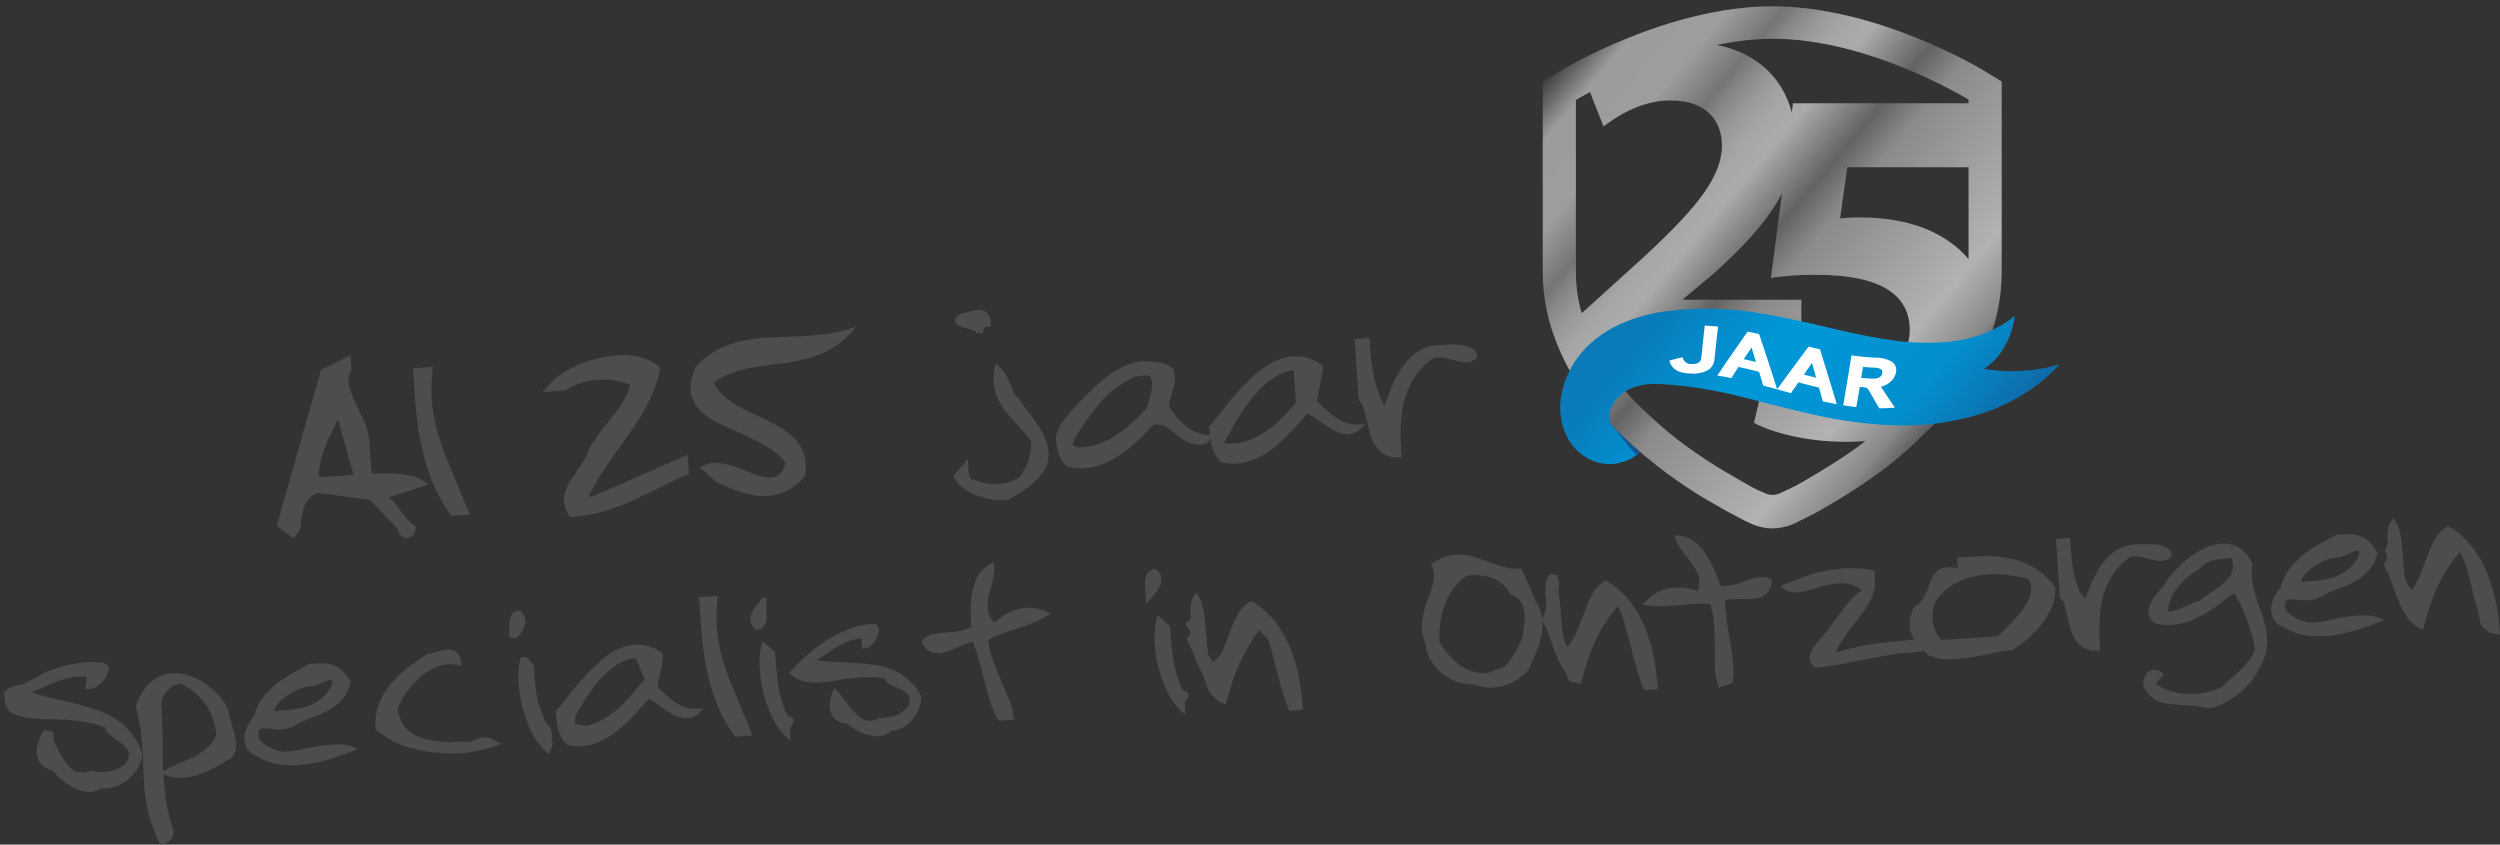
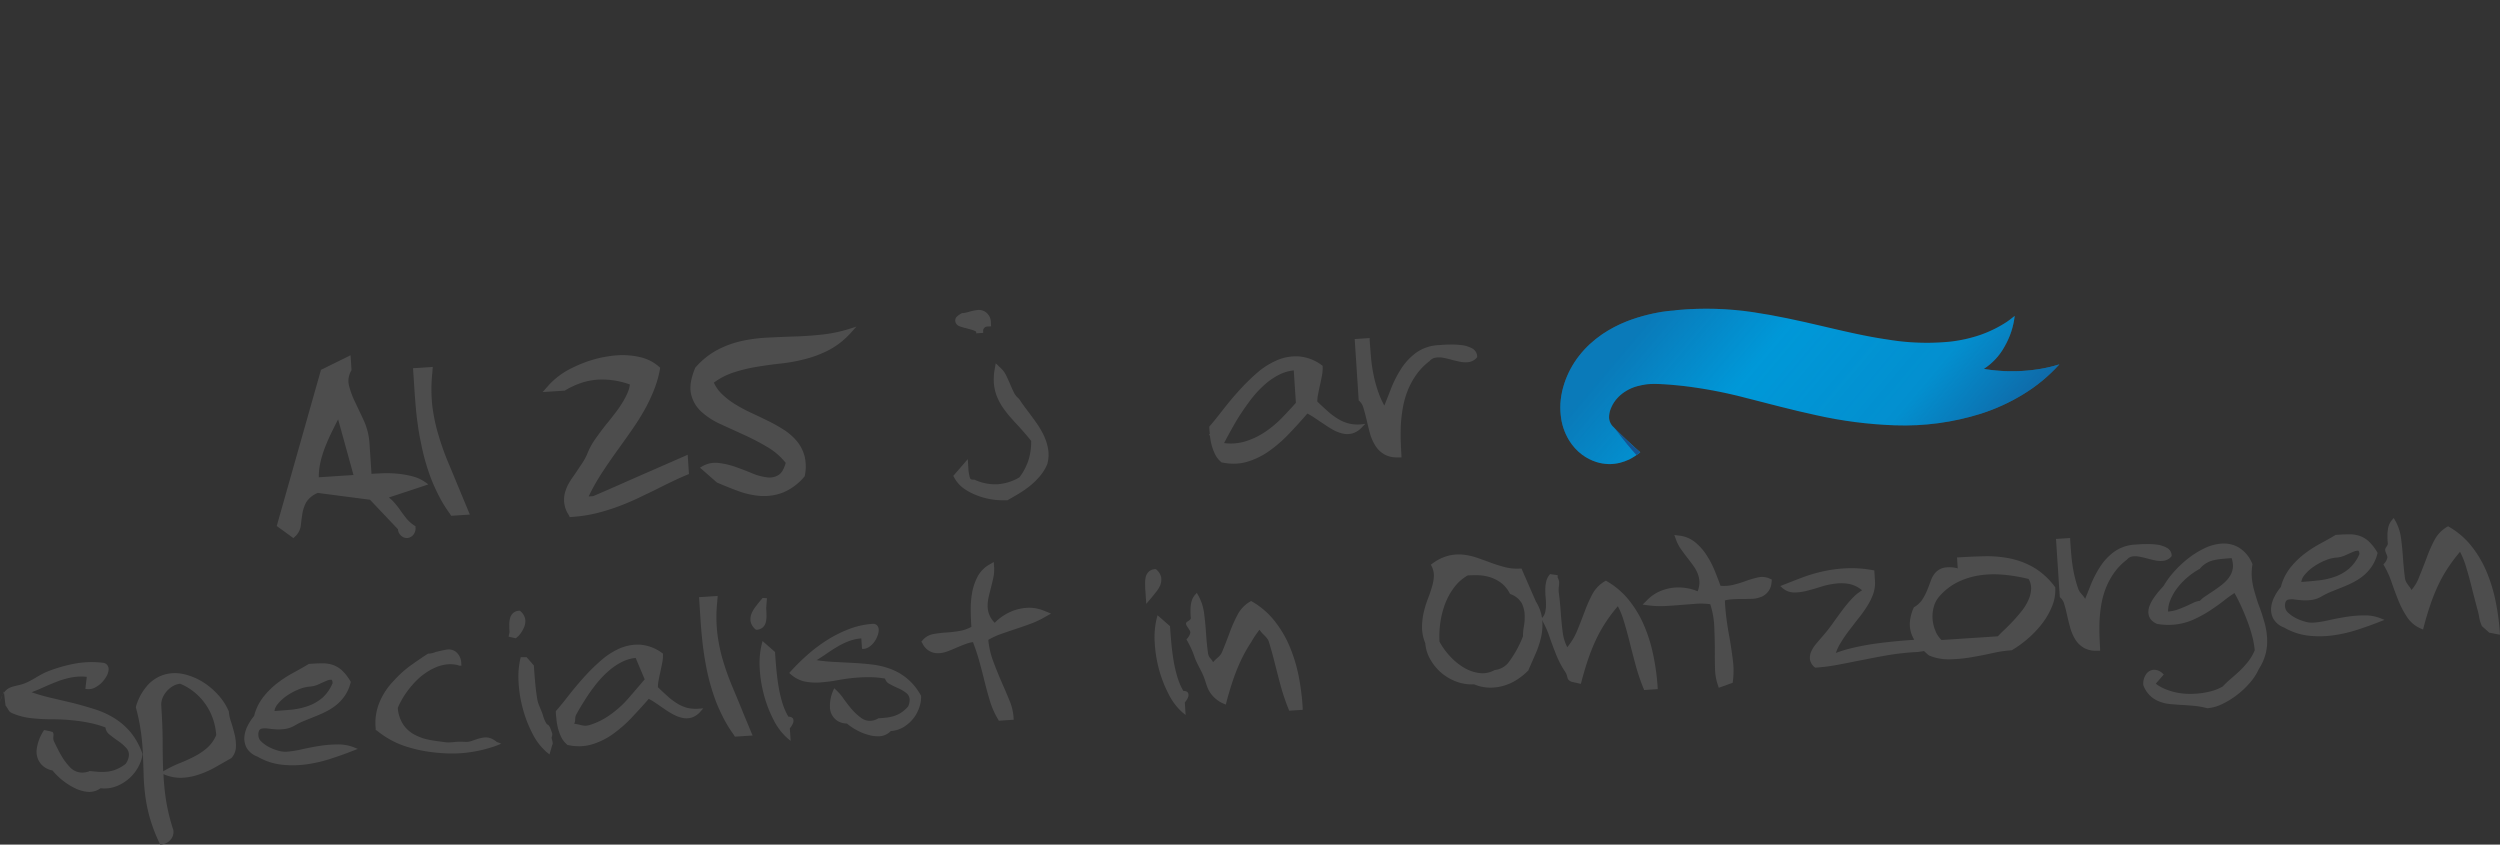
<svg xmlns="http://www.w3.org/2000/svg" viewBox="0 0 813.67 274.89">
  <rect x="0" y="0" width="813.67" height="274.89" fill="#333333" stroke="none" />
  <defs>
    <style>.cls-1{fill:none;}.cls-2{clip-path:url(#clip-path);}.cls-3{fill:url(#linear-gradient);}.cls-4{clip-path:url(#clip-path-2);}.cls-5{fill:#0098d8;}.cls-6{fill:url(#linear-gradient-2);}.cls-7{opacity:0.74;}.cls-8{fill:#1c407d;}.cls-9{fill:#fff;}.cls-10{fill:#4d4d4d;}</style>
    <clipPath id="clip-path" transform="translate(0 2.05)">
-       <path class="cls-1" d="M646.33,21.32C645,20.43,611,0,576.85,0s-68.09,20.43-69.47,21.32l-5.27,3.14V86.52a61.47,61.47,0,0,0,4,21.71,74.26,74.26,0,0,0,9.65,17.93A117.4,117.4,0,0,0,529,140.7a156.93,156.93,0,0,0,13.66,11.42c4.14,3,8.4,5.89,12.91,8.53s7.65,4.38,9.66,5.39c1.76,1,3.39,1.75,4.53,2.26a17.06,17.06,0,0,0,7.13,1.63,18.35,18.35,0,0,0,7.54-1.76c.87-.49,2.37-1.25,4.25-2.13s5.14-2.77,9.54-5.39,8.78-5.53,12.91-8.53a117.44,117.44,0,0,0,10.79-8.78l7.27-7,.25-.26q1.85-1.92,3.56-3.89a35.64,35.64,0,0,0,14.22-23.27l.27-.67a60.93,60.93,0,0,0,4-21.46V24.46ZM634.39,76.57c-7.67-5.49-18.17-7.84-28.5-7.84a47.44,47.44,0,0,0-7,.33l2.33-16.66h39.48V82.3A28.91,28.91,0,0,0,634.39,76.57Zm6.3-46.21v1.2H583.54l-.37,3c-2.85-11.07-11.18-19.25-24.33-22a94.26,94.26,0,0,1,18-2C608,10.53,639.31,29.58,640.69,30.36Zm-127.79.11c.29-.16,1.92-1.12,4.59-2.54l4.41,11.18c5.33-4.08,13-8.47,21.78-8.47,11.76,0,16.77,6.59,16.77,14.89-.32,11.91-11.13,23.35-33.38,43.25l-12.28,11.1a47.71,47.71,0,0,1-1.89-13.36Zm91.79,112.87c-3.76,2.75-7.9,5.4-12,7.9s-7.16,4.26-8.9,5.14-3.26,1.52-4,1.89l-.26.12a5.76,5.76,0,0,1-5,.13l-.26-.13a40.67,40.67,0,0,1-4.26-2c-1.75-1-4.64-2.63-8.9-5.14s-8.16-5.15-12-7.9a121.31,121.31,0,0,1-12.66-10.54,87.79,87.79,0,0,1-11.78-13c-1.07-1.48-2.08-3-3-4.65h64.62V95.51h-38.4v-.3l9.41-7.84c9.38-8.39,17.8-17,22.68-26.5L576.37,88.4a94.46,94.46,0,0,1,14.68-1c21.67,0,30.5,6.84,30.5,18,0,11.5-11.16,16.51-21.67,16.51a62.47,62.47,0,0,1-24.52-5.33l-4.5,19c6,3.17,17,6.18,30.19,6.18,2.11,0,4.15-.1,6.13-.28C606.33,142.15,605.5,142.77,604.69,143.34Z" />
-     </clipPath>
+       </clipPath>
    <linearGradient id="linear-gradient" x1="487.43" y1="13.25" x2="665.31" y2="162.51" gradientUnits="userSpaceOnUse">
      <stop offset="0.07" stop-color="#242424" />
      <stop offset="0.14" stop-color="#9c9c9c" />
      <stop offset="0.22" stop-color="#9d9d9d" />
      <stop offset="0.28" stop-color="#757575" />
      <stop offset="0.3" stop-color="#878787" />
      <stop offset="0.33" stop-color="#9b9b9b" />
      <stop offset="0.36" stop-color="#a7a7a7" />
      <stop offset="0.39" stop-color="#ababab" />
      <stop offset="0.47" stop-color="#636363" />
      <stop offset="0.52" stop-color="#8b8b8b" />
      <stop offset="0.71" stop-color="#b2b2b2" />
      <stop offset="0.78" stop-color="#888" />
      <stop offset="0.79" stop-color="#7a7a7a" />
      <stop offset="0.81" stop-color="#626262" />
      <stop offset="0.82" stop-color="#595959" />
      <stop offset="0.91" stop-color="#939393" />
      <stop offset="1" stop-color="#828282" />
    </linearGradient>
    <clipPath id="clip-path-2" transform="translate(0 2.05)">
      <path class="cls-1" d="M661.64,118.36a54.16,54.16,0,0,1-8,.4c-1.18,0-2.27-.09-3.25-.17s-1.81-.17-2.5-.25c-1.4-.19-2.21-.33-2.21-.33a20.25,20.25,0,0,0,6.79-7.36,25.66,25.66,0,0,0,3.25-9.88c-.93.73-1.85,1.49-2.87,2.14a39.33,39.33,0,0,1-8.53,4.12,46.92,46.92,0,0,1-9.54,2.11,77.14,77.14,0,0,1-20.39-.68c-7-1-14.12-2.69-21.53-4.43s-14.86-3.39-22.42-4.5a103.63,103.63,0,0,0-24.28-.69l-.85.1L545,99c-1,.06-1.92.16-2.88.28s-1.9.26-2.86.46-1.86.37-2.88.63a55.24,55.24,0,0,0-6.94,2.18,41.43,41.43,0,0,0-8,4.21,37.26,37.26,0,0,0-4,3.19,32.51,32.51,0,0,0-3.47,3.77,29.62,29.62,0,0,0-4.86,9.12,26.09,26.09,0,0,0-1.13,5.14,23.48,23.48,0,0,0,0,5.16,19.25,19.25,0,0,0,2.71,8.13A16.84,16.84,0,0,0,515,146a16,16,0,0,0,4.52,2.31,14,14,0,0,0,7.74.26,17.59,17.59,0,0,0,3-1.07,21.55,21.55,0,0,0,3.6-2.35s-4.37-3.76-8.72-8.2a4.51,4.51,0,0,1-1.44-3,7.86,7.86,0,0,1,.68-3.29,11,11,0,0,1,1.89-3,12.54,12.54,0,0,1,2.86-2.39,13.92,13.92,0,0,1,3.41-1.53,22.3,22.3,0,0,1,2.49-.56c2.75-.6,8.7-.07,13.24.44a149.89,149.89,0,0,1,20.15,3.89c7,1.75,14.54,3.82,22.69,5.57a138.76,138.76,0,0,0,25.66,3.3,83.3,83.3,0,0,0,27.86-3.76,63.68,63.68,0,0,0,13.74-6.27,52.83,52.83,0,0,0,11.88-9.81A47.2,47.2,0,0,1,661.64,118.36Z" />
    </clipPath>
    <linearGradient id="linear-gradient-2" x1="516.43" y1="73.6" x2="656.43" y2="191.07" gradientUnits="userSpaceOnUse">
      <stop offset="0.19" stop-color="#1c407d" stop-opacity="0.34" />
      <stop offset="0.39" stop-color="#1c407d" stop-opacity="0" />
      <stop offset="0.64" stop-color="#1c407d" stop-opacity="0.1" />
      <stop offset="0.81" stop-color="#1c407d" stop-opacity="0.54" />
    </linearGradient>
  </defs>
  <g id="Layer_2" data-name="Layer 2">
    <g id="Layer_1-2" data-name="Layer 1">
      <g class="cls-2">
        <rect class="cls-3" x="498.55" width="155.64" height="175.77" />
      </g>
      <g class="cls-4">
        <path class="cls-5" d="M661.64,118.36a54.16,54.16,0,0,1-8,.4c-1.18,0-2.27-.09-3.25-.17s-1.81-.17-2.5-.25c-1.4-.19-2.21-.33-2.21-.33a20.25,20.25,0,0,0,6.79-7.36,25.66,25.66,0,0,0,3.25-9.88c-.93.73-1.85,1.49-2.87,2.14a39.33,39.33,0,0,1-8.53,4.12,46.92,46.92,0,0,1-9.54,2.11,77.14,77.14,0,0,1-20.39-.68c-7-1-14.12-2.69-21.53-4.43s-14.86-3.39-22.42-4.5a103.63,103.63,0,0,0-24.28-.69l-.85.1L545,99c-1,.06-1.92.16-2.88.28s-1.9.26-2.86.46-1.86.37-2.88.63a55.24,55.24,0,0,0-6.94,2.18,41.43,41.43,0,0,0-8,4.21,37.26,37.26,0,0,0-4,3.19,32.51,32.51,0,0,0-3.47,3.77,29.62,29.62,0,0,0-4.86,9.12,26.09,26.09,0,0,0-1.13,5.14,23.48,23.48,0,0,0,0,5.16,19.25,19.25,0,0,0,2.71,8.13A16.84,16.84,0,0,0,515,146a16,16,0,0,0,4.52,2.31,14,14,0,0,0,7.74.26,17.59,17.59,0,0,0,3-1.07,21.55,21.55,0,0,0,3.6-2.35s-4.37-3.76-8.72-8.2a4.51,4.51,0,0,1-1.44-3,7.86,7.86,0,0,1,.68-3.29,11,11,0,0,1,1.89-3,12.54,12.54,0,0,1,2.86-2.39,13.92,13.92,0,0,1,3.41-1.53,22.3,22.3,0,0,1,2.49-.56c2.75-.6,8.7-.07,13.24.44a149.89,149.89,0,0,1,20.15,3.89c7,1.75,14.54,3.82,22.69,5.57a138.76,138.76,0,0,0,25.66,3.3,83.3,83.3,0,0,0,27.86-3.76,63.68,63.68,0,0,0,13.74-6.27,52.83,52.83,0,0,0,11.88-9.81A47.2,47.2,0,0,1,661.64,118.36Z" transform="translate(0 2.05)" />
        <rect class="cls-6" x="497.73" y="95.89" width="177.41" height="72.89" />
        <g class="cls-7">
          <path class="cls-8" d="M535.26,136.21l-10.85-.41c2.34,3.22,4.61,6.13,6.75,8.62q1.94,2.24,3.94,4.44Z" transform="translate(0 2.05)" />
        </g>
      </g>
-       <path class="cls-9" d="M559.17,104.24q-.58,5.31-1.18,10.64a4.49,4.49,0,0,1-2.29,3.64,10.22,10.22,0,0,1-5.45,1c-3.88-.11-6.21-1.35-6.91-4.21,1.45-.41,2.88-.77,4.3-1.08a2.77,2.77,0,0,0,2.9,2.2c2,.06,3-.58,3.17-2,.37-3.49.75-7,1.12-10.49C556.28,104,557.72,104.08,559.17,104.24Zm13.36,2.43c2,5.93,4,12,5.87,18l-4.54-1.24c-.43-1.49-.88-3-1.33-4.46-2.23-.58-4.46-1.11-6.71-1.59L563.49,121c-1.53-.31-3-.58-4.57-.81q4.88-7.24,9.88-14.29C570.05,106.11,571.29,106.39,572.53,106.67Zm-1,9.1c-.48-1.58-1-3.16-1.47-4.72l-2.53,3.79C568.88,115.13,570.21,115.45,571.54,115.77Zm20.82-4.13c1.87,6,3.7,12,5.47,17.85-1.52-.27-3-.59-4.56-.93-.42-1.49-.82-3-1.24-4.47-2.23-.52-4.46-1.1-6.69-1.69-.82,1.17-1.63,2.35-2.43,3.51l-4.51-1.25c3.35-4.59,6.77-9.21,10.25-13.91C589.88,111.06,591.12,111.36,592.36,111.64Zm-1.24,9.23c-.45-1.6-.9-3.19-1.36-4.8q-1.32,1.92-2.64,3.81C588.45,120.22,589.79,120.56,591.12,120.87Zm24.34,1.18a7.66,7.66,0,0,1-3.27,1.8q2.29,3.5,4.56,6.74c-1.7.16-3.4.24-5.09.25-1.08-1.83-2.17-3.71-3.26-5.62a3.19,3.19,0,0,0-.76-.94,2.9,2.9,0,0,0-1.27-.31l-1.06-.1c-.36,2.19-.75,4.38-1.13,6.56-1.43-.15-2.84-.34-4.26-.57q1.37-8.13,2.7-16.25c2.6.37,5.21.64,7.84.75a10.57,10.57,0,0,1,5.11,1.22,3.28,3.28,0,0,1,1.49,3.68A5.19,5.19,0,0,1,615.46,122.05Zm-2.84-2.63c.22-1.17-.7-1.74-2.71-1.83-1.18,0-2.36-.13-3.54-.25-.2,1.19-.41,2.38-.61,3.57,1.17.13,2.35.21,3.53.27C611.27,121.28,612.4,120.64,612.62,119.42Z" transform="translate(0 2.05)" />
      <path class="cls-10" d="M134.85,169a12.4,12.4,0,0,1-2.58-2.32c-.67-.85-1.31-1.7-1.89-2.53a30.1,30.1,0,0,0-2-2.57,12.09,12.09,0,0,0-1.82-1.71l12.86-4.27-1.18-.83a12.8,12.8,0,0,0-4.31-1.87,31.11,31.11,0,0,0-4.93-.81,36.11,36.11,0,0,0-4.86-.09c-1.22.05-2.3.11-3.23.17l-.64-9.75a21.29,21.29,0,0,0-1.8-7.46c-1-2.16-2-4.22-2.89-6.14a28.1,28.1,0,0,1-2-5.39,6.48,6.48,0,0,1,.73-4.82l.1-.19-.32-4.85-9.62,4.75L90.07,169.15l5.42,3.93.43-.4a5.87,5.87,0,0,0,2-3.79c.13-1.26.3-2.55.51-3.86a11.66,11.66,0,0,1,1.26-3.65,8,8,0,0,1,3.73-3l17,2.22,9.1,9.6a3.11,3.11,0,0,0,1.06,2.14,2.83,2.83,0,0,0,2,.72,2.86,2.86,0,0,0,1.9-1,3.31,3.31,0,0,0,.75-2.53l0-.35Zm-24.8-34.56,5,18.11-11.28.74a19.24,19.24,0,0,1,.41-4.37,34.29,34.29,0,0,1,1.57-5.28c.68-1.78,1.49-3.6,2.38-5.39C108.73,137,109.39,135.7,110.05,134.44Z" transform="translate(0 2.05)" />
      <path class="cls-10" d="M135.34,130.7c.15,1.71.36,3.49.61,5.31s.56,3.74,1,5.8c.45,2.27.95,4.41,1.51,6.36s1.19,3.87,1.92,5.76a60.87,60.87,0,0,0,2.67,5.81,40.78,40.78,0,0,0,3.26,5.25l.54.83,6.07-.39-2.65-6.38q-2.28-5.52-4.28-10.31a86.86,86.86,0,0,1-3.33-9.35A56.8,56.8,0,0,1,140.7,130a49.6,49.6,0,0,1,0-10.63l.15-2-6.42.42.5,7.61C135.05,127.19,135.19,129,135.34,130.7Z" transform="translate(0 2.05)" />
      <path class="cls-10" d="M184.07,124.92a27.47,27.47,0,0,1,5.3-2.41,21.68,21.68,0,0,1,5.22-1A26.23,26.23,0,0,1,205,123.09a8.49,8.49,0,0,1-.62,2.41,23.12,23.12,0,0,1-1.61,3.17,35.21,35.21,0,0,1-2.24,3.32c-.85,1.12-1.73,2.25-2.58,3.32l-.42.48c-1.29,1.62-2.52,3.25-3.64,4.85a22.89,22.89,0,0,0-2.7,4.88,16.12,16.12,0,0,1-1.63,3.07c-.67,1-1.34,2-2,3s-1.45,2.05-2.08,3.08a13.63,13.63,0,0,0-1.48,3.22,8.9,8.9,0,0,0,1.09,7.65l.34.7.85-.06a45.6,45.6,0,0,0,7.84-1.2,65.32,65.32,0,0,0,7.26-2.25c2.32-.87,4.58-1.83,6.7-2.85s4.22-2,6.19-3c1.62-.82,3.19-1.59,4.67-2.3s3-1.38,4.45-2l.84-.34-.41-6.28-.83.37-15,6.56-5.53,2.44-4.77,2.1c-1.34.59-2.9,1.26-4.62,2l-1.47.1a62.56,62.56,0,0,1,4-7.2c1.71-2.63,3.49-5.24,5.31-7.76l.66-.91c1.37-1.91,2.78-3.9,4.2-5.94s2.7-4.07,3.89-6.17a52.51,52.51,0,0,0,3.09-6.43,35.13,35.13,0,0,0,2-6.8l.1-.69-.56-.5a14,14,0,0,0-5.85-2.92,25.25,25.25,0,0,0-7.72-.6c-.82.06-1.64.15-2.44.27s-1.58.26-2.41.41a40.82,40.82,0,0,0-9.81,3.48,25.08,25.08,0,0,0-7.36,5.42l-2.08,2.36,7.24-.47Z" transform="translate(0 2.05)" />
      <path class="cls-10" d="M228.24,131.92a23.55,23.55,0,0,0,6.3,4.08l7.68,3.51a81.71,81.71,0,0,1,7.65,4,21.68,21.68,0,0,1,5.86,5.09c-.57,2-1.34,3.32-2.32,3.94a5.55,5.55,0,0,1-3.69.78,17.59,17.59,0,0,1-4.85-1.3c-1.8-.75-3.64-1.45-5.47-2.1a25.42,25.42,0,0,0-5.55-1.29,8.46,8.46,0,0,0-5.27,1.09l-.76.44,5.45,4.78.16.1c2.37,1,4.79,2,7.18,2.85a26,26,0,0,0,7.25,1.5c.32,0,.63,0,.95,0a16.82,16.82,0,0,0,6.19-1.2,18.2,18.2,0,0,0,6.83-5.15l.11-.13,0-.17a14.34,14.34,0,0,0-.09-6.36,12.6,12.6,0,0,0-2.5-4.85,18.49,18.49,0,0,0-4.17-3.66,50.11,50.11,0,0,0-5.12-2.89c-1.78-.87-3.62-1.76-5.48-2.62a52.22,52.22,0,0,1-5.2-2.77,24.53,24.53,0,0,1-4.37-3.35,11.86,11.86,0,0,1-2.67-3.75,22.48,22.48,0,0,1,6.43-3.32,51.52,51.52,0,0,1,7.59-1.84c2.61-.43,5.29-.8,8-1.09a54.41,54.41,0,0,0,8-1.51,36.18,36.18,0,0,0,7.71-3,26.39,26.39,0,0,0,7.11-5.75l1.55-1.72-2.21.7a46.2,46.2,0,0,1-9,1.89c-3,.32-6,.53-9,.62s-6,.23-8.83.37a49.29,49.29,0,0,0-8.45,1.13,32,32,0,0,0-7.88,2.92,25.29,25.29,0,0,0-7.08,5.75l-.07.08,0,.1c-1.36,3.3-1.8,6.1-1.3,8.34A11.07,11.07,0,0,0,228.24,131.92Z" transform="translate(0 2.05)" />
      <path class="cls-10" d="M312.37,104.16a17.15,17.15,0,0,0,2.28.66c.35.11.72.21,1.12.32s.72.2,1.06.32a4.27,4.27,0,0,1,.77.37l.13.1,0,.51,2.26-.15,0-.55v-.34a1.26,1.26,0,0,1,.14-.43,1.66,1.66,0,0,1,.46-.51,1.58,1.58,0,0,1,.84-.24l1.13-.07L322.5,103a4.16,4.16,0,0,0-1.57-3.38,3.81,3.81,0,0,0-2.91-.75,17.23,17.23,0,0,0-2.82.62c-.35.1-.7.18-1,.25s-.62.09-.85.11l-.26,0-.22.13a7,7,0,0,0-1.33.92,1.8,1.8,0,0,0-.61,1.72A2.13,2.13,0,0,0,312.37,104.16Z" transform="translate(0 2.05)" />
      <path class="cls-10" d="M314.25,157.32a21.15,21.15,0,0,0,4.05,2,23.53,23.53,0,0,0,4.69,1.2,24.07,24.07,0,0,0,3.4.26h0c.42,0,.83,0,1.23,0l.26,0,.23-.14c1.21-.68,2.43-1.4,3.64-2.12a32.73,32.73,0,0,0,3.57-2.51,24.41,24.41,0,0,0,3.16-3.11,15.19,15.19,0,0,0,2.39-3.93l.05-.13v-.1a11.16,11.16,0,0,0,.19-4.73,17.28,17.28,0,0,0-1.44-4.45,28.15,28.15,0,0,0-2.42-4.07c-.87-1.23-1.78-2.47-2.7-3.7-.57-.74-1.09-1.45-1.57-2.11s-.92-1.32-1.29-1.88l-.25-.24a5.78,5.78,0,0,1-1.48-1.93c-.41-.85-.82-1.76-1.22-2.7s-.84-1.93-1.28-2.82a8,8,0,0,0-1.86-2.47l-1.51-1.44-.38,2.08a19.2,19.2,0,0,0-.25,4.16,14.87,14.87,0,0,0,.87,4.18,17.8,17.8,0,0,0,1.85,3.64,34,34,0,0,0,2.49,3.27c.89,1,1.84,2.09,2.79,3.08.73.8,1.46,1.62,2.16,2.43s1.33,1.58,2,2.41a20.14,20.14,0,0,1-1,6.62,19.72,19.72,0,0,1-1.36,3,16.24,16.24,0,0,1-1.5,2.27,16.42,16.42,0,0,1-7,2.21,15.67,15.67,0,0,1-7.35-1.37l-.26-.11-.26,0h-.17c-.72,0-.94-.32-1.05-.63a13.43,13.43,0,0,1-.51-3.29l-.18-2.77-4.72,5.47.41.72A10.65,10.65,0,0,0,314.25,157.32Z" transform="translate(0 2.05)" />
      <path class="cls-10" d="M442.94,136.08a13.05,13.05,0,0,1-3.84-.27,12.45,12.45,0,0,1-3.31-1.34,21.74,21.74,0,0,1-3.36-2.42c-1.12-1-2.36-2.11-3.69-3.42a11,11,0,0,1,.22-2.18c.19-1,.4-2.06.65-3.15s.47-2.18.66-3.22a11.9,11.9,0,0,0,.21-2.77V117l-.23-.16a14.58,14.58,0,0,0-7.58-2.9,15.76,15.76,0,0,0-7.12,1.29,25,25,0,0,0-6.52,4.17,68.73,68.73,0,0,0-5.83,5.75c-1.82,2-3.55,4.1-5.14,6.14s-3,3.82-4.32,5.33l-.15.18,0,.23c0,.64.1,1.38.17,2.22l-.22,0v.52l.24-.26v.05a18.41,18.41,0,0,0,.53,3.08,15.38,15.38,0,0,0,1.13,3.1,7.72,7.72,0,0,0,2.06,2.64l.11.09.13,0a19.19,19.19,0,0,0,3.77.4,15.72,15.72,0,0,0,4.46-.64,24.51,24.51,0,0,0,7.18-3.54,44.08,44.08,0,0,0,6.5-5.69c2-2.07,3.95-4.25,5.86-6.46a23.32,23.32,0,0,1,2.43,1.46c1,.67,2,1.35,3,2a35.19,35.19,0,0,0,3,1.88,12.3,12.3,0,0,0,3.16,1.2,6.58,6.58,0,0,0,3.21-.11,6.81,6.81,0,0,0,3.06-2.07l1-1Zm-25.61-2.23a35.57,35.57,0,0,1-5.51,4.63,24.61,24.61,0,0,1-6.55,3.14,16.47,16.47,0,0,1-6.88.54c.71-1.35,1.48-2.78,2.3-4.26,1-1.77,2-3.56,3.17-5.31s2.37-3.49,3.68-5.14a33.75,33.75,0,0,1,4.22-4.45,21.89,21.89,0,0,1,4.7-3.16,13.51,13.51,0,0,1,4.62-1.34l.69,10.56C420.43,130.58,418.93,132.19,417.33,133.85Z" transform="translate(0 2.05)" />
-       <path class="cls-10" d="M393.8,139.55a13,13,0,0,1-3.26-.48,13.14,13.14,0,0,1-3.33-1.58,22.25,22.25,0,0,1-3.32-2.7c-1.1-1-2.18-3-3.47-4.46a4.8,4.8,0,0,1,.23-1.51c.25-1,.54-2.1.85-3.21s.61-2.21.87-3.28,0-.54,0-1.33l-.29-1.83-.28-1.27c-2.54-2-4.41-2-6.94-2.3a16.19,16.19,0,0,0-7.41.91,25.62,25.62,0,0,0-7,3.91,69.83,69.83,0,0,0-6.35,5.58c-2,2-3.91,4-5.66,6s-2,2.61-3.41,4.1l-.29,1.27L344,138.8c0,.75-.37.49-.33,1.5a20.1,20.1,0,0,0,.36,3.21,16.5,16.5,0,0,0,1,3.26,8,8,0,0,0,2,2.85l.11.1.14,0a19.18,19.18,0,0,0,3.85.63,16.36,16.36,0,0,0,4.65-.39,25.62,25.62,0,0,0,7.6-3.22,47,47,0,0,0,7-5.47c2.16-2,3.18-3.16,5.28-5.32.77.45,2.71,0,3.54.65,1,.75,2,1.51,2.94,2.27a32.88,32.88,0,0,0,3,2.11,12.2,12.2,0,0,0,3.18,1.43,6.87,6.87,0,0,0,3.31.08,6.22,6.22,0,0,0,2.08-1Zm-25.58-3.79a37.06,37.06,0,0,1-5.94,4.44,25.1,25.1,0,0,1-6.94,2.84c-2.22.55-5.85,1.27-6.28-.85.81-1.35.85-1.77,1.79-3.25,1.11-1.77,2.31-3.54,3.58-5.28s2.64-3.45,4.09-5.08a35.31,35.31,0,0,1,4.61-4.33,22.71,22.71,0,0,1,5-3c1.53-.65.37-.67,4.83-1.1s.08,10.91.08,10.91C371.62,132.56,370,134.13,368.22,135.76Z" transform="translate(0 2.05)" />
      <path class="cls-10" d="M479,111.27a9.47,9.47,0,0,0-3.32-1,26.19,26.19,0,0,0-3.9-.17c-1.36,0-2.49.1-3.44.17a13.71,13.71,0,0,0-7.45,2.49,19.72,19.72,0,0,0-4.9,5.27,36.44,36.44,0,0,0-3.33,6.6c-.72,1.87-1.43,3.66-2.1,5.33a28.34,28.34,0,0,1-2-4.5,41.5,41.5,0,0,1-1.53-5.59,49.24,49.24,0,0,1-.81-5.63c-.17-1.88-.31-3.79-.44-5.69l0-.57-4.87.32,1.31,20,.19.15a4.67,4.67,0,0,1,1.36,2.31c.34,1.14.67,2.41,1,3.78s.65,2.8,1.05,4.26a15.42,15.42,0,0,0,1.72,4.06,8.54,8.54,0,0,0,3.06,3,8.08,8.08,0,0,0,4.08.95l.88,0,.57,0,0-.56c-.08-1.28-.16-2.75-.22-4.37s-.05-3.38,0-5.22a50.15,50.15,0,0,1,.61-5.65,28.87,28.87,0,0,1,1.53-5.67,25.48,25.48,0,0,1,2.83-5.32,20.51,20.51,0,0,1,4.42-4.57l.08-.08a3,3,0,0,1,1.79-1,7.07,7.07,0,0,1,2.42,0c.9.17,1.86.39,2.84.66s2,.51,2.93.69a8.8,8.8,0,0,0,1.59.15,6.93,6.93,0,0,0,1.22-.1,4.09,4.09,0,0,0,2.45-1.41l.15-.17v-.24A3.08,3.08,0,0,0,479,111.27Z" transform="translate(0 2.05)" />
      <path class="cls-10" d="M46.38,243.49l0-.14a22.48,22.48,0,0,0-3.87-7.06,22.09,22.09,0,0,0-5.34-4.63,28.93,28.93,0,0,0-6.39-2.9c-2.25-.71-4.61-1.37-7-2L16.27,225a61,61,0,0,1-6-1.75c1.44-.54,2.79-1.1,4-1.66,1.65-.75,3.27-1.4,4.8-2a27.43,27.43,0,0,1,4.62-1.23,17.46,17.46,0,0,1,4.56-.12l-.47,3.92.61.07a4.29,4.29,0,0,0,2.46-.47,8.5,8.5,0,0,0,2.1-1.48,10,10,0,0,0,1.58-2,5.47,5.47,0,0,0,.79-2.11,2.39,2.39,0,0,0-.33-1.66,2.07,2.07,0,0,0-1.59-.86,30.22,30.22,0,0,0-9.09.3,47.69,47.69,0,0,0-8.91,2.58c-2.88,1.16-5.36,3.29-8.33,4.16-3.4,1-5.54.47-7.14,5.81l1.33-3.47.54,4.54c1.35,1.72.77,1.92,2.5,2.64A21.54,21.54,0,0,0,10,231.67a59.56,59.56,0,0,0,7.12.38,66.66,66.66,0,0,1,7.86.49c1.58.19,3.21.47,4.84.82a32.62,32.62,0,0,1,4.52,1.36A3.25,3.25,0,0,0,35.62,237c.84.69,1.79,1.4,2.83,2.11a15.06,15.06,0,0,1,2.65,2.29,3.25,3.25,0,0,1,.82,2.71,5.9,5.9,0,0,1-1,2.44,12.84,12.84,0,0,1-3,1.77,10.73,10.73,0,0,1-2.93.78,15.37,15.37,0,0,1-2.87.06c-.93-.07-1.9-.16-2.87-.27l-.14,0L29,249a6.31,6.31,0,0,1-2.84.37,5.48,5.48,0,0,1-3.44-1.78,19.52,19.52,0,0,1-2.8-3.78c-.83-1.45-1.61-3-2.3-4.46s.24-2.21-.51-3.17L16,235.88l-1.64-.32A14.27,14.27,0,0,0,12,241.48a6.22,6.22,0,0,0,1.35,5.14,6.38,6.38,0,0,0,3.74,2.09,21,21,0,0,0,2.08,2.2,21.35,21.35,0,0,0,2.76,2.16,20.41,20.41,0,0,0,3,1.66,11.85,11.85,0,0,0,2.53.79l.62.1a6.24,6.24,0,0,0,4.65-1.13,10.65,10.65,0,0,0,5.37-.73A13.93,13.93,0,0,0,42.38,251a13.61,13.61,0,0,0,2.79-3.76,11.6,11.6,0,0,0,1.2-3.59Z" transform="translate(0 2.05)" />
      <path class="cls-10" d="M75.2,232.89a12.59,12.59,0,0,1-.7-3.16v-.09l0-.08a18.8,18.8,0,0,0-3.32-5.24,23.28,23.28,0,0,0-5-4.3,20.52,20.52,0,0,0-6-2.57,13,13,0,0,0-6.22-.07,12.17,12.17,0,0,0-5.62,3.26,17.9,17.9,0,0,0-4.1,7.32l0,.15,0,.15a63.34,63.34,0,0,1,1.66,8.14c.33,2.49.53,4.89.62,7.14s.17,4.5.23,6.67.24,4.43.53,6.73a49.9,49.9,0,0,0,1.51,7.27,53.41,53.41,0,0,0,3.19,8.29l.16.35.39-.05a5.3,5.3,0,0,0,2-.68,4.74,4.74,0,0,0,1.34-1.34,3.84,3.84,0,0,0,.56-2.51l0-.13a63.82,63.82,0,0,1-2.4-9.76,81.5,81.5,0,0,1-.83-8.47h0a13.89,13.89,0,0,0,5.75,1.19,19.22,19.22,0,0,0,5.57-1,30.24,30.24,0,0,0,5.43-2.37c1.75-1,3.53-2,5.27-3l.12-.09A5.6,5.6,0,0,0,76.79,241a15.27,15.27,0,0,0-.45-4.09C76,235.53,75.63,234.19,75.2,232.89ZM53.11,249c-.11-2.93-.17-6.08-.17-9.36,0-3.47-.16-7.5-.45-12a5.61,5.61,0,0,1,.41-2.5,7.55,7.55,0,0,1,1.43-2.29,8.14,8.14,0,0,1,2.09-1.67,5.71,5.71,0,0,1,2.23-.69,18.45,18.45,0,0,1,4.73,2.85,19.19,19.19,0,0,1,6,8.79,21.22,21.22,0,0,1,1,5.06,11.7,11.7,0,0,1-2.92,4.14,20.9,20.9,0,0,1-4.14,2.8,51.43,51.43,0,0,1-4.9,2.23A37.79,37.79,0,0,0,53.11,249Z" transform="translate(0 2.05)" />
      <path class="cls-10" d="M109.88,240.24h-.19a39.5,39.5,0,0,0-5.8.5c-1.94.31-3.87.68-5.72,1.1a32,32,0,0,1-5,.78,8.52,8.52,0,0,1-2.59-.34,15.64,15.64,0,0,1-3-1.18,10.49,10.49,0,0,1-2.46-1.73,2.82,2.82,0,0,1-1-1.83,3.25,3.25,0,0,1,.25-1.89,1.32,1.32,0,0,1,.95-.58,6.68,6.68,0,0,1,1.89,0c.8.11,1.68.2,2.62.26a14.44,14.44,0,0,0,3-.13,9,9,0,0,0,3.19-1.17,24,24,0,0,1,3.14-1.53l3.5-1.41c1.2-.48,2.4-1,3.55-1.6a18,18,0,0,0,3.31-2.14,14.8,14.8,0,0,0,2.74-3,13.41,13.41,0,0,0,1.86-4.24l.06-.21-.12-.2a15.33,15.33,0,0,0-2.76-3.56,8.53,8.53,0,0,0-3-1.79,10.25,10.25,0,0,0-3.28-.51h-.18c-1.2,0-2.59.08-4.15.18h-.13l-.11.06c-1.47.89-3.13,1.83-4.91,2.79a39,39,0,0,0-5.25,3.39,26,26,0,0,0-4.59,4.55,16.5,16.5,0,0,0-3,6.17,16.56,16.56,0,0,0-2,3,10.17,10.17,0,0,0-1.15,3.67,6.34,6.34,0,0,0,.73,3.7,6.62,6.62,0,0,0,3.51,2.85,20.13,20.13,0,0,0,7.82,2.62,32,32,0,0,0,3.66.21,33.11,33.11,0,0,0,4.54-.32,46.22,46.22,0,0,0,8-1.87c2.6-.85,5.09-1.74,7.39-2.66l1.24-.49-1.23-.5A13.83,13.83,0,0,0,109.88,240.24ZM89.34,229.37a4.27,4.27,0,0,1,1-2.21,14.11,14.11,0,0,1,3-2.76,19.91,19.91,0,0,1,3.82-2.06,11.84,11.84,0,0,1,3.45-.9,8.83,8.83,0,0,0,3.19-.81c.94-.44,1.8-.82,2.55-1.13a3.78,3.78,0,0,1,1.31-.32l.23,0c.1,0,.3.27.37,1.08A13.13,13.13,0,0,1,105,225a14.5,14.5,0,0,1-4.59,2.68,23.91,23.91,0,0,1-5.55,1.25C93.1,229.08,91.24,229.24,89.34,229.37Z" transform="translate(0 2.05)" />
      <path class="cls-10" d="M161.82,239.55l-.22-.18a6.61,6.61,0,0,0-1.88-1.12,4.59,4.59,0,0,0-1.89-.29,9.36,9.36,0,0,0-1.9.35c-.64.19-1.32.41-2.06.66l-.16.07a5.12,5.12,0,0,1-1.64.36,14.64,14.64,0,0,1-1.63-.05c-.42,0-.84,0-1.25,0l-1.24.09a15.28,15.28,0,0,1-1.65.13,9.68,9.68,0,0,1-1.69-.09l-1.17-.16c-1.68-.21-3.2-.46-4.52-.75a16.4,16.4,0,0,1-4-1.51,10.26,10.26,0,0,1-3.66-3.26,11.4,11.4,0,0,1-1.79-5.47,19.83,19.83,0,0,1,1-2.09,25.5,25.5,0,0,1,1.57-2.58,33.77,33.77,0,0,1,2.1-2.71,27.37,27.37,0,0,1,2.63-2.65,24.55,24.55,0,0,1,2.44-1.78,18.61,18.61,0,0,1,2.95-1.51,12.77,12.77,0,0,1,3.3-.82,10.29,10.29,0,0,1,3.55.24l.21.09a1.27,1.27,0,0,0,.43.09l.53,0-.07-1a4.79,4.79,0,0,0-1.89-3.63,4,4,0,0,0-3.07-.57c-1,.19-2,.41-3,.67h-.1l-.09,0a7.58,7.58,0,0,1-1.31.45,7.29,7.29,0,0,1-1.06.15l-.24,0-.25.14c-1.47.94-3.22,2.14-5.21,3.55a34.72,34.72,0,0,0-5.71,5.13,22,22,0,0,0-4.61,6.9,17.53,17.53,0,0,0-1.29,8.71l0,.45.36.15a29.16,29.16,0,0,0,8.2,4.75,44.65,44.65,0,0,0,10.74,2.41,51.69,51.69,0,0,0,5.59.32h0a40.08,40.08,0,0,0,4.72-.27,44.7,44.7,0,0,0,9.69-2.28l1.56-.64-1.2-.5Z" transform="translate(0 2.05)" />
      <path class="cls-10" d="M178.06,233.74a8.7,8.7,0,0,1-1.33-2.94c-.53-1.8-1.58-3.47-1.88-5.35s-.53-3.79-.69-5.61-.29-3.55-.39-5.06l0-.22-2.36-2.71-1.93,0a26.32,26.32,0,0,0-.71,8,41.45,41.45,0,0,0,1.4,8.76,39.63,39.63,0,0,0,3.12,8.07,19.76,19.76,0,0,0,4.55,6l1,.82.89-3.09c.48-.58-.34-2.11-.17-2.57a2,2,0,0,0,.08-1.49C179.39,235.86,178.88,233.74,178.06,233.74Z" transform="translate(0 2.05)" />
      <path class="cls-10" d="M170.58,202.08a5,5,0,0,0,.36-2.62,4.53,4.53,0,0,0-1.55-2.58l-.17-.15H169a3.17,3.17,0,0,0-2.07.81,3.47,3.47,0,0,0-.95,1.73,8.77,8.77,0,0,0-.22,2.13c0,.75,0,1.52.09,2.28l-.32,1.48,2.4.54c.71-.81.45-.27,1.11-1.08A10.37,10.37,0,0,0,170.58,202.08Z" transform="translate(0 2.05)" />
      <path class="cls-10" d="M223.91,228.39a11.74,11.74,0,0,1-3.13-1.26,21.46,21.46,0,0,1-3.18-2.29c-1-.9-2.22-2-3.48-3.24a10.61,10.61,0,0,1,.21-2.06c.17-.95.38-1.95.61-3s.44-2.07.62-3a11.61,11.61,0,0,0,.21-2.61l0-.26-.21-.14a13.79,13.79,0,0,0-7.17-2.75,14.91,14.91,0,0,0-6.73,1.22,23.5,23.5,0,0,0-6.15,4,61.37,61.37,0,0,0-5.51,5.43c-1.72,1.92-3.36,3.87-4.86,5.8s-2.87,3.61-4.08,5l-.15.16,0,.22c0,.68.11,1.49.19,2.41a18.29,18.29,0,0,0,.5,2.91,15.56,15.56,0,0,0,1.06,2.93,7.49,7.49,0,0,0,2,2.5l.11.09.13,0a17.66,17.66,0,0,0,3.55.38,14.75,14.75,0,0,0,4.22-.61,23.2,23.2,0,0,0,6.79-3.34,43.16,43.16,0,0,0,6.14-5.37c1.87-2,3.73-4,5.54-6.11a22.28,22.28,0,0,1,2.29,1.37l2.8,1.92a28.35,28.35,0,0,0,2.88,1.78,11.28,11.28,0,0,0,3,1.13,6.09,6.09,0,0,0,3-.1,6.4,6.4,0,0,0,2.9-2l.9-1-1.33.09A12.35,12.35,0,0,1,223.91,228.39Zm-14.08-9.33c-1.26,1.43-5,5.9-6.5,7.48a33.54,33.54,0,0,1-5.2,4.37,22.75,22.75,0,0,1-6.2,3c-2,.62-2.74-.13-5.06-.41.66-1.27,0-1.7.74-3.11.92-1.66,1.93-3.35,3-5a58.14,58.14,0,0,1,3.47-4.86,31.94,31.94,0,0,1,4-4.2,21.09,21.09,0,0,1,4.45-3,12.93,12.93,0,0,1,4.36-1.25Z" transform="translate(0 2.05)" />
      <path class="cls-10" d="M238.4,221.55a84.85,84.85,0,0,1-3.16-8.84,53.59,53.59,0,0,1-1.8-8.92,46.8,46.8,0,0,1,0-10l.14-1.88-6.06.39.47,7.2c.11,1.71.24,3.41.39,5s.34,3.33.57,5,.53,3.53.9,5.49c.42,2.15.9,4.17,1.43,6s1.13,3.67,1.81,5.45a59.14,59.14,0,0,0,2.52,5.49,40.1,40.1,0,0,0,3.09,5l.5.78,5.74-.38-2.5-6Q240.3,226.07,238.4,221.55Z" transform="translate(0 2.05)" />
      <path class="cls-10" d="M244.64,197.57a5,5,0,0,0-.35,2.62,4.5,4.5,0,0,0,1.57,2.56l.17.16.23,0a3.18,3.18,0,0,0,2.07-.82,3.53,3.53,0,0,0,.94-1.73,8.82,8.82,0,0,0,.2-2.13c0-.75-.05-1.52-.1-2.29l.24-3.29-1.4-.08c-.7.82-1.39,1.64-2,2.46A10.14,10.14,0,0,0,244.64,197.57Z" transform="translate(0 2.05)" />
      <path class="cls-10" d="M256.6,231.21a21.23,21.23,0,0,1-2-4.61,44.66,44.66,0,0,1-1.26-5.55c-.3-1.89-.53-3.78-.69-5.61s-.29-3.54-.39-5.05l0-.22-4.07-3.58-.22.84a26.29,26.29,0,0,0-.71,8,41.55,41.55,0,0,0,1.4,8.76,39.63,39.63,0,0,0,3.12,8.07,19.84,19.84,0,0,0,4.55,6l1,.83-.27-4.11a5.7,5.7,0,0,0,1-1.55,2,2,0,0,0,.08-1.49C257.93,231.47,257.42,231.22,256.6,231.21Z" transform="translate(0 2.05)" />
      <path class="cls-10" d="M299.73,224.34l-.06-.11a18.47,18.47,0,0,0-9.7-8.51,25.57,25.57,0,0,0-5.91-1.46c-2-.25-4.15-.43-6.31-.55l-6.62-.35a52.36,52.36,0,0,1-5.36-.55c1.14-.69,2.2-1.38,3.17-2.06,1.29-.9,2.56-1.71,3.78-2.42a23.31,23.31,0,0,1,3.75-1.78,14.84,14.84,0,0,1,3.86-.83l.23,3.42.53,0a3.79,3.79,0,0,0,2-.79,7.13,7.13,0,0,0,1.55-1.6,7.87,7.87,0,0,0,1-2,4.81,4.81,0,0,0,.35-1.92,2.11,2.11,0,0,0-.55-1.36A1.79,1.79,0,0,0,284,201a26.36,26.36,0,0,0-7.7,1.7,41,41,0,0,0-7.18,3.62,50.15,50.15,0,0,0-6.44,4.87,69.61,69.61,0,0,0-5.45,5.39l-.36.4.41.36a10.15,10.15,0,0,0,4.54,2.4,18.48,18.48,0,0,0,5,.33,52.4,52.4,0,0,0,6.13-.8,58.2,58.2,0,0,1,6.78-.83c1.38-.09,2.81-.11,4.25-.07a27.64,27.64,0,0,1,4.07.44,2.8,2.8,0,0,0,1.5,1.76c.83.46,1.75.92,2.76,1.36a12.25,12.25,0,0,1,2.61,1.53,2.84,2.84,0,0,1,1.14,2.18,5.26,5.26,0,0,1-.49,2.24,11.32,11.32,0,0,1-2.25,2,9.5,9.5,0,0,1-2.38,1.12,13.15,13.15,0,0,1-2.43.51c-.81.09-1.65.17-2.49.22h-.12l-.11.06a5.28,5.28,0,0,1-2.36.76,4.72,4.72,0,0,1-3.22-1,17.26,17.26,0,0,1-3-2.78c-.94-1.1-1.83-2.26-2.66-3.43a17.32,17.32,0,0,0-2.5-2.89l-.56-.5-.29.7a12.32,12.32,0,0,0-1.08,5.42,5.36,5.36,0,0,0,2,4.17,5.53,5.53,0,0,0,3.52,1.19,17.31,17.31,0,0,0,2.12,1.54,19.22,19.22,0,0,0,2.7,1.41,18.59,18.59,0,0,0,2.85.93,10.35,10.35,0,0,0,2.29.27h.54a5.44,5.44,0,0,0,3.78-1.7,9.24,9.24,0,0,0,4.47-1.48,12,12,0,0,0,3.17-3,12.1,12.1,0,0,0,1.78-3.65,9.77,9.77,0,0,0,.45-3.25Z" transform="translate(0 2.05)" />
      <path class="cls-10" d="M335.24,195.75h-.12a15.63,15.63,0,0,0-5,.84,16.63,16.63,0,0,0-3.68,1.83,15.31,15.31,0,0,0-2.69,2.24,7.86,7.86,0,0,1-1.6-2.26,7.69,7.69,0,0,1-.69-2.72,11.61,11.61,0,0,1,.23-3c.23-1.08.5-2.17.78-3.25s.56-2.24.81-3.39a12.89,12.89,0,0,0,.27-3.54l-.11-1.64-1.44.84a9.87,9.87,0,0,0-3.87,4,18.28,18.28,0,0,0-1.77,5.33,30.55,30.55,0,0,0-.41,5.85c0,1.82.11,3.53.21,5.09a12.77,12.77,0,0,1-4,1.37c-1.46.23-2.88.39-4.23.48a36.61,36.61,0,0,0-4.13.49,6,6,0,0,0-3.44,1.91l-.48.55.4.68a5.44,5.44,0,0,0,4.81,3.1h.36a8.69,8.69,0,0,0,2.82-.57c.93-.34,1.9-.73,2.87-1.16s2-.83,3-1.22a11.74,11.74,0,0,1,2.54-.66c.75,2,1.4,3.9,1.93,5.79s1.11,4.05,1.6,6.05c.6,2.49,1.25,4.88,1.92,7.1a25.8,25.8,0,0,0,2.67,6.12l.3.52,4.82-.32-.06-1a17.08,17.08,0,0,0-1.23-5.06c-.71-1.75-1.49-3.6-2.33-5.49-1-2.28-2-4.71-2.93-7.2a27.27,27.27,0,0,1-1.71-7.24,24,24,0,0,1,4.23-1.95q2.36-.83,4.6-1.57c1.63-.54,3.28-1.11,4.9-1.71a30.61,30.61,0,0,0,4.94-2.34l1.76-1-1.94-.76A13.16,13.16,0,0,0,335.24,195.75Z" transform="translate(0 2.05)" />
      <path class="cls-10" d="M377.57,188.54a4.94,4.94,0,0,0,.36-2.62,4.4,4.4,0,0,0-1.55-2.57l-.16-.16-.23,0a3.18,3.18,0,0,0-2.08.8,3.54,3.54,0,0,0-1,1.73,8.79,8.79,0,0,0-.21,2.13c0,.75,0,1.52.08,2.28l.29,4.35.85-1c.71-.81,1.4-1.63,2-2.44A10.37,10.37,0,0,0,377.57,188.54Z" transform="translate(0 2.05)" />
      <path class="cls-10" d="M385.12,222.81a21.11,21.11,0,0,1-1.95-4.62,42.78,42.78,0,0,1-1.26-5.54c-.3-1.9-.54-3.79-.7-5.61s-.29-3.55-.39-5.06v-.22l-4.08-3.57-.22.83a26.34,26.34,0,0,0-.7,8,42,42,0,0,0,1.39,8.76,40.25,40.25,0,0,0,3.13,8.07,19.91,19.91,0,0,0,4.54,6l1,.82-.26-4.1a5.78,5.78,0,0,0,1-1.55,2,2,0,0,0,.09-1.5C386.45,223.06,385.93,222.81,385.12,222.81Z" transform="translate(0 2.05)" />
      <path class="cls-10" d="M422.65,217.85a51.24,51.24,0,0,0-3-9.7,35.57,35.57,0,0,0-4.95-8.27,25.72,25.72,0,0,0-7.23-6.17l-.27-.15-.27.15A10.75,10.75,0,0,0,402.8,198a46.81,46.81,0,0,0-2.53,5.69c-.74,2-1.56,4.13-2.44,6.26-.77,1.86-1.63,1.87-3,3.53-.74-1.46-1.45-1.33-1.68-3.09-.28-2.08-.49-4.24-.63-6.43s-.36-4.39-.64-6.5a15.77,15.77,0,0,0-2-5.92l-.37-.64-.49.56a5.48,5.48,0,0,0-1.24,2.34,10.81,10.81,0,0,0-.31,2.56c0,.87,0,1.76.11,2.66s-1.57,1.1-1.57,1.91,1.58,2.23,1.4,3a4,4,0,0,1-1,1.82l-.27.29.2.35a30.3,30.3,0,0,1,2.49,5.52c.7,2,2.26,4.48,3,6.42s.94,3.35,2,5a10.16,10.16,0,0,0,4.56,3.71l.57.23.15-.59c.7-2.68,1.45-5.18,2.21-7.43a61.33,61.33,0,0,1,2.6-6.44,46,46,0,0,1,3.28-5.82,31.25,31.25,0,0,1,2.75-4.1c.81,1.5,2.54,2.28,3.08,4.09.63,2.09,1.26,4.36,1.86,6.75s1.24,4.88,1.93,7.42a68.11,68.11,0,0,0,2.63,7.75l.15.36,4.39-.29,0-.53A77.52,77.52,0,0,0,422.65,217.85Z" transform="translate(0 2.05)" />
      <path class="cls-10" d="M499.87,193.7,495.2,183l-.37,0a15.65,15.65,0,0,1-4.81-.41,44,44,0,0,1-4.62-1.43c-1.49-.55-3-1.1-4.54-1.63a20.71,20.71,0,0,0-4.68-1.06,14.29,14.29,0,0,0-4.92.38,15.25,15.25,0,0,0-5.2,2.62l-.37.27.21.4a6.75,6.75,0,0,1,.78,3.27,14.41,14.41,0,0,1-.62,3.55c-.37,1.25-.82,2.58-1.35,3.94a32.3,32.3,0,0,0-1.34,4.38,22.6,22.6,0,0,0-.55,4.79,13.78,13.78,0,0,0,1.06,5.21,12.52,12.52,0,0,0,1.6,5.22,16.59,16.59,0,0,0,3.59,4.4,16.27,16.27,0,0,0,5,2.92,14.15,14.15,0,0,0,5.69.85,13.73,13.73,0,0,0,5.18,1.09h.2a15.8,15.8,0,0,0,5-.86,16.36,16.36,0,0,0,4.15-2.11,21.6,21.6,0,0,0,3.11-2.61l.06-.07,0-.08c.84-1.91,1.66-3.77,2.44-5.59a27.64,27.64,0,0,0,1.76-5.55,18.33,18.33,0,0,0,.25-5.57A13.94,13.94,0,0,0,499.87,193.7Zm-19.17-9.07v.53a14.77,14.77,0,0,1,3.76.51,12.68,12.68,0,0,1,3.79,1.75,10,10,0,0,1,3.12,3.66l.09.17.17.07a6.9,6.9,0,0,1,3.59,2.85,9.13,9.13,0,0,1,1,3.74,17.3,17.3,0,0,1-.24,3.9,15,15,0,0,0-.29,3.22,35.5,35.5,0,0,1-4.42,8.13,6.53,6.53,0,0,1-4.63,2.84h-.12l-.1.05a8,8,0,0,1-5,.95,13.14,13.14,0,0,1-5-1.78,20.26,20.26,0,0,1-4.53-3.73,23.66,23.66,0,0,1-3.38-4.68,30.67,30.67,0,0,1,.23-5.91,29.53,29.53,0,0,1,1.52-6.23,21.65,21.65,0,0,1,3-5.51,14.5,14.5,0,0,1,4.43-3.93c.8-.05,1.78-.07,3-.08l0-.53Z" transform="translate(0 2.05)" />
      <path class="cls-10" d="M538.1,211.23a50.79,50.79,0,0,0-3-9.7,35.54,35.54,0,0,0-4.94-8.27,25.76,25.76,0,0,0-7.24-6.17l-.27-.16-.26.16a10.77,10.77,0,0,0-4.13,4.26,45.16,45.16,0,0,0-2.52,5.68c-.75,2-1.57,4.13-2.45,6.26a20.82,20.82,0,0,1-3.2,5.3,14.83,14.83,0,0,1-1.48-4.85c-.27-2.08-.48-4.24-.63-6.43s-.36-4.39-.64-6.51.65-3.09-.37-4.85v-.8l-2.47-.35a5.57,5.57,0,0,0-1.24,2.35,11.2,11.2,0,0,0-.31,2.55c0,.87,0,1.77.11,2.67a25.19,25.19,0,0,1,.11,2.56,10.22,10.22,0,0,1-.27,2.31,4.06,4.06,0,0,1-1,1.82l-.27.29.2.35a29.64,29.64,0,0,1,2.49,5.52c.7,2.05,1.46,4.07,2.24,6a30,30,0,0,0,2.84,5.37c1.12,1.65.21,2.47,2.12,3.27l3,.67.16-.6c.7-2.67,1.44-5.17,2.21-7.43a62.2,62.2,0,0,1,2.59-6.44,46,46,0,0,1,3.29-5.81,51,51,0,0,1,3.79-5,27,27,0,0,1,2,5c.63,2.09,1.25,4.36,1.85,6.75s1.25,4.88,1.93,7.41a65.8,65.8,0,0,0,2.64,7.76l.14.36,4.4-.29,0-.53A75.75,75.75,0,0,0,538.1,211.23Z" transform="translate(0 2.05)" />
      <path class="cls-10" d="M536,193.36a13.1,13.1,0,0,1,4.14-2.93l.12-.05a15.41,15.41,0,0,1,4.86-1.2,16.93,16.93,0,0,1,4.08.23,15.34,15.34,0,0,1,3.34,1,8.66,8.66,0,0,0,.57-2.71,7.82,7.82,0,0,0-.46-2.77,11.18,11.18,0,0,0-1.41-2.69c-.65-.91-1.32-1.81-2-2.68s-1.4-1.84-2.08-2.79a13.54,13.54,0,0,1-1.66-3.14l-.55-1.55,1.65.2a9.9,9.9,0,0,1,5.12,2.16,18.13,18.13,0,0,1,3.72,4.19,30.19,30.19,0,0,1,2.7,5.21c.68,1.68,1.29,3.28,1.83,4.76a12.88,12.88,0,0,0,4.16-.31c1.43-.36,2.79-.77,4-1.22a34.31,34.31,0,0,1,4-1.18,5.92,5.92,0,0,1,3.9.4l.65.31-.09.78a5.43,5.43,0,0,1-3.16,4.75l-.33.12a8.65,8.65,0,0,1-2.8.6c-1,0-2,.07-3.07.06s-2.16,0-3.25.08a12.08,12.08,0,0,0-2.58.39c.09,2.09.27,4.13.53,6.07.28,2.1.6,4.18,1,6.19.43,2.51.79,5,1.07,7.27a26.16,26.16,0,0,1,0,6.68l-.07.59-4.52,1.61-.34-1a17,17,0,0,1-.88-5.12c-.06-1.89-.08-3.89-.07-6,0-2.49-.07-5.1-.18-7.77a27.32,27.32,0,0,0-1.31-7.31,24.18,24.18,0,0,0-4.64-.13l-4.8.37c-1.72.15-3.45.27-5.15.36a30.46,30.46,0,0,1-5.43-.2l-2-.26Z" transform="translate(0 2.05)" />
      <path class="cls-10" d="M668.9,189.07l-.1-.13a23.63,23.63,0,0,0-6.89-6.3,26.08,26.08,0,0,0-7.76-2.94,38.31,38.31,0,0,0-8.26-.71c-2.79.06-5.61.19-8.41.37l-.53,0,.23,3.58a10.24,10.24,0,0,0-4.1-.28,5.37,5.37,0,0,0-3,1.5,7.55,7.55,0,0,0-1.64,2.73c-.35,1-.74,2-1.18,3.1a18.9,18.9,0,0,1-1.58,3.06,7.72,7.72,0,0,1-2.61,2.45l-.15.09-.07.16a13.38,13.38,0,0,0-1.27,5.3,9.51,9.51,0,0,0,.91,4.12c.16.33.34.65.53,1l-3.13.24c-2.89.23-5.74.53-8.46.88s-5.39.83-7.91,1.4a46.66,46.66,0,0,0-6,1.77A15.15,15.15,0,0,1,599,207.3a44.51,44.51,0,0,1,2.71-4c1-1.31,2-2.62,3-3.89a44.8,44.8,0,0,0,2.85-3.94,20.38,20.38,0,0,0,2.06-4.09,10.86,10.86,0,0,0,.62-4.41l-.21-3.36-.42-.08a38.58,38.58,0,0,0-8.44-.63,44.82,44.82,0,0,0-7.5.94,50.43,50.43,0,0,0-6.9,2c-2.2.83-4.4,1.68-6.54,2.54l-.8.32.65.58a5.78,5.78,0,0,0,3.81,1.5h.17a16.45,16.45,0,0,0,4.09-.56c1.47-.38,3-.82,4.59-1.33a26.31,26.31,0,0,1,4.68-1,14.24,14.24,0,0,1,4.69.18,9.4,9.4,0,0,1,3.94,2,15.56,15.56,0,0,0-3.17,2.58,43.15,43.15,0,0,0-3.17,3.77c-1,1.34-2.06,2.8-3.14,4.32a55.42,55.42,0,0,1-3.63,4.59c-.67.77-1.34,1.56-2,2.35a10,10,0,0,0-1.5,2.45,4.87,4.87,0,0,0-.34,2.53,4.14,4.14,0,0,0,1.49,2.44l.17.14h.22a60.29,60.29,0,0,0,7.14-.92c2.46-.46,5.11-1,7.87-1.54s5.48-1.08,8.34-1.57a85,85,0,0,1,8.68-1c.74,0,1.47-.11,2.18-.2a9.31,9.31,0,0,0,1-.17c.55.5,1,.95,1.54,1.36l.13.09a16,16,0,0,0,6.31,1.25h.23a45.66,45.66,0,0,0,7-.64c2.35-.39,4.69-.85,7-1.36a40.82,40.82,0,0,1,6.21-.94h.13l.11-.06a36.12,36.12,0,0,0,5.31-3.87,32.89,32.89,0,0,0,4.61-4.93,23.3,23.3,0,0,0,3.15-5.57,13.7,13.7,0,0,0,1-5.89ZM652,185a53.26,53.26,0,0,1,8.25,1.39,6,6,0,0,1,.82,3.24,10,10,0,0,1-.86,3.55,16.27,16.27,0,0,1-2.1,3.49c-.9,1.15-1.84,2.25-2.8,3.28s-1.92,2-2.85,2.88-1.62,1.56-2.21,2.22l-18.34,1.2a8.41,8.41,0,0,1-2-3,12.27,12.27,0,0,1-.92-3.89,11.67,11.67,0,0,1,.41-3.95,8.42,8.42,0,0,1,1.79-3.35A19.31,19.31,0,0,1,637,187.5a24.27,24.27,0,0,1,7.07-2.26,31.73,31.73,0,0,1,4.92-.38C649.93,184.86,650.94,184.91,652,185Z" transform="translate(0 2.05)" />
      <path class="cls-10" d="M705.14,176.2a8.92,8.92,0,0,0-3.14-1,23.43,23.43,0,0,0-3.68-.16c-1.3,0-2.36.09-3.26.15a13.05,13.05,0,0,0-7,2.36,18.81,18.81,0,0,0-4.63,5,34.42,34.42,0,0,0-3.15,6.24c-.68,1.76-1,2.5-1.63,4.08-.77-1.4-1.76-1.87-2.25-3.3a39.9,39.9,0,0,1-1.45-5.28,50.87,50.87,0,0,1-.77-5.32c-.15-1.76-.29-3.57-.41-5.38l0-.53-4.61.3,1.24,18.94.18.15a4.37,4.37,0,0,1,1.28,2.17c.33,1.08.64,2.28.92,3.58s.62,2.66,1,4a14.64,14.64,0,0,0,1.63,3.83,8.11,8.11,0,0,0,2.89,2.81,7.69,7.69,0,0,0,3.85.9l.84,0,.54,0,0-.53c-.08-1.2-.15-2.59-.21-4.13s-.05-3.2,0-4.93a46.21,46.21,0,0,1,.57-5.34,27.35,27.35,0,0,1,1.45-5.35,23.75,23.75,0,0,1,2.68-5,19.32,19.32,0,0,1,4.17-4.32l.08-.07a2.82,2.82,0,0,1,1.69-1,6.57,6.57,0,0,1,2.29.05c.85.16,1.75.37,2.68.62s1.88.48,2.76.65a8.93,8.93,0,0,0,1.51.14h0a7.33,7.33,0,0,0,1.15-.09,3.89,3.89,0,0,0,2.31-1.33l.15-.17,0-.22A2.89,2.89,0,0,0,705.14,176.2Z" transform="translate(0 2.05)" />
      <path class="cls-10" d="M737,200.47c-.5-1.69-1-3.38-1.63-5s-1.13-3.31-1.61-5a22.84,22.84,0,0,1-.89-4.92,17.92,17.92,0,0,1,.22-3.87l0-.16-.07-.15a11,11,0,0,0-4.38-5.24,9.9,9.9,0,0,0-5.58-1.26,15.47,15.47,0,0,0-5.62,1.55,28.76,28.76,0,0,0-5.36,3.36,34.78,34.78,0,0,0-4.61,4.37,27.65,27.65,0,0,0-3.32,4.56c-.49.51-1,1.1-1.58,1.76a24.68,24.68,0,0,0-1.64,2.17,12.79,12.79,0,0,0-1.26,2.35,5.59,5.59,0,0,0-.44,2.46,3.9,3.9,0,0,0,.76,2.05,5.14,5.14,0,0,0,2.18,1.55l.13,0a21,21,0,0,0,4.71.24,19.75,19.75,0,0,0,6.56-1.54,38.8,38.8,0,0,0,5.58-3c1.69-1.1,3.28-2.23,4.7-3.35a40.65,40.65,0,0,1,3.4-2.43c.71,1.24,1.41,2.61,2.08,4.08.77,1.66,1.48,3.38,2.13,5.1a48.77,48.77,0,0,1,1.62,5.08,26.49,26.49,0,0,1,.76,4.39,16.4,16.4,0,0,1-2.21,3.74,28.77,28.77,0,0,1-2.87,3.12c-1,.92-2,1.81-2.94,2.61a24.28,24.28,0,0,0-2.39,2.29,15.3,15.3,0,0,1-3.84,1.55,25.46,25.46,0,0,1-4.9.79,26.46,26.46,0,0,1-3.67,0,22.78,22.78,0,0,1-3.59-.59,19.66,19.66,0,0,1-3.36-1.19,13,13,0,0,1-2.44-1.47l2.62-3-.4-.35a4,4,0,0,0-2.87-1.18,3.23,3.23,0,0,0-2.62,1.66,5.19,5.19,0,0,0-.79,3.14l0,.16a8.84,8.84,0,0,0,5.15,5.34,12.59,12.59,0,0,0,3.48.85c1.2.12,2.48.22,3.81.29s2.72.18,4.1.3a26.5,26.5,0,0,1,4.24.76l.08,0h.09a13.38,13.38,0,0,0,4.75-1.35,26.28,26.28,0,0,0,4.85-3,27.05,27.05,0,0,0,4.22-4,18.44,18.44,0,0,0,2.86-4.43,17,17,0,0,0,2.25-5.16,17.35,17.35,0,0,0,.41-5A23.93,23.93,0,0,0,737,200.47Zm-10.67-16.09a8.81,8.81,0,0,1-1.55,2.37,15.13,15.13,0,0,1-2.25,2c-.85.63-1.7,1.23-2.54,1.78l-2.35,1.57A9.08,9.08,0,0,0,716,193.5a6.51,6.51,0,0,0-2.12.63c-.72.34-1.51.72-2.39,1.11s-1.82.78-2.86,1.14a13.23,13.23,0,0,1-3,.62,9.48,9.48,0,0,1,.67-3.52,16.48,16.48,0,0,1,2.22-4,21.83,21.83,0,0,1,3.33-3.55,24.39,24.39,0,0,1,3.94-2.76l.09,0,.07-.07a7.68,7.68,0,0,1,1.89-1.71,8,8,0,0,1,2.23-1,17.73,17.73,0,0,1,2.86-.51c1-.1,2.13-.19,3.39-.28a7.89,7.89,0,0,1,.42,2A5.79,5.79,0,0,1,726.29,184.38Z" transform="translate(0 2.05)" />
      <path class="cls-10" d="M769.51,198.24h-.2a39.5,39.5,0,0,0-5.8.5c-1.94.31-3.86.68-5.72,1.1a31.88,31.88,0,0,1-5,.77,8.22,8.22,0,0,1-2.59-.34,14.9,14.9,0,0,1-3-1.17,10.56,10.56,0,0,1-2.47-1.73,2.87,2.87,0,0,1-1-1.83,3.08,3.08,0,0,1,.25-1.89,1.32,1.32,0,0,1,1-.58,6.27,6.27,0,0,1,1.88,0c.8.11,1.68.2,2.62.26a14.46,14.46,0,0,0,3-.14,8.66,8.66,0,0,0,3.2-1.17,24.7,24.7,0,0,1,3.14-1.53l3.49-1.4c1.21-.48,2.4-1,3.55-1.6a18.55,18.55,0,0,0,3.31-2.14,14.32,14.32,0,0,0,2.74-3,13.36,13.36,0,0,0,1.87-4.23l.05-.22-.11-.19a15.39,15.39,0,0,0-2.77-3.56,8.56,8.56,0,0,0-3-1.8,10.53,10.53,0,0,0-3.28-.5h-.18c-1.19,0-2.59.08-4.14.18h-.13l-.11.06c-1.48.89-3.14,1.82-4.92,2.78a39.77,39.77,0,0,0-5.25,3.4,26,26,0,0,0-4.59,4.55,16.66,16.66,0,0,0-3,6.17,16,16,0,0,0-2,3,10,10,0,0,0-1.16,3.67,6.31,6.31,0,0,0,.73,3.69,6.61,6.61,0,0,0,3.51,2.85,20.26,20.26,0,0,0,7.82,2.63,32,32,0,0,0,3.66.21,33.11,33.11,0,0,0,4.54-.32,46.11,46.11,0,0,0,8-1.87c2.6-.85,5.09-1.75,7.38-2.66l1.24-.49-1.23-.5A13.78,13.78,0,0,0,769.51,198.24ZM749,187.36a4.36,4.36,0,0,1,1-2.21,14.34,14.34,0,0,1,3-2.75,19.74,19.74,0,0,1,3.83-2.07,11.33,11.33,0,0,1,3.45-.89,8.85,8.85,0,0,0,3.18-.82c1-.45,1.81-.81,2.55-1.12a3.78,3.78,0,0,1,1.31-.32l.24,0c.1,0,.29.27.36,1.08a12.76,12.76,0,0,1-3.28,4.67,14.42,14.42,0,0,1-4.59,2.69,23.32,23.32,0,0,1-5.54,1.24C752.73,187.07,750.86,187.23,749,187.36Z" transform="translate(0 2.05)" />
      <path class="cls-10" d="M813.63,204a75.75,75.75,0,0,0-1.41-10.47,51,51,0,0,0-3-9.7,35.54,35.54,0,0,0-4.94-8.27,25.76,25.76,0,0,0-7.24-6.17l-.27-.16-.26.16a10.77,10.77,0,0,0-4.13,4.26,45.31,45.31,0,0,0-2.52,5.69c-.75,2-1.57,4.12-2.45,6.25a14,14,0,0,1-2.54,4.39c-.74-1.47-1.91-2.18-2.14-3.94-.27-2.08-.48-4.24-.63-6.43s-.36-4.39-.64-6.5a15.69,15.69,0,0,0-2-5.92l-.38-.64-.49.56a5.6,5.6,0,0,0-1.24,2.34,11.35,11.35,0,0,0-.31,2.56c0,.86,0,1.75.11,2.66s-.84,1.4-.85,2.23.86,1.91.69,2.64a4.06,4.06,0,0,1-1,1.82l-.27.29.2.35a29.64,29.64,0,0,1,2.49,5.52c.7,2.05,1.46,4.07,2.24,6a30,30,0,0,0,2.84,5.37,10.13,10.13,0,0,0,4.56,3.7l.57.24.16-.59c.7-2.68,1.44-5.18,2.21-7.43a60.22,60.22,0,0,1,2.59-6.45,46.68,46.68,0,0,1,3.29-5.81,52.22,52.22,0,0,1,3.79-5,27,27,0,0,1,2,5c.63,2.09,1.25,4.36,1.85,6.75s1.24,4.86,1.93,7.42.27,2.42,1.33,5l2.4,2.14,3.45.67Z" transform="translate(0 2.05)" />
    </g>
  </g>
</svg>